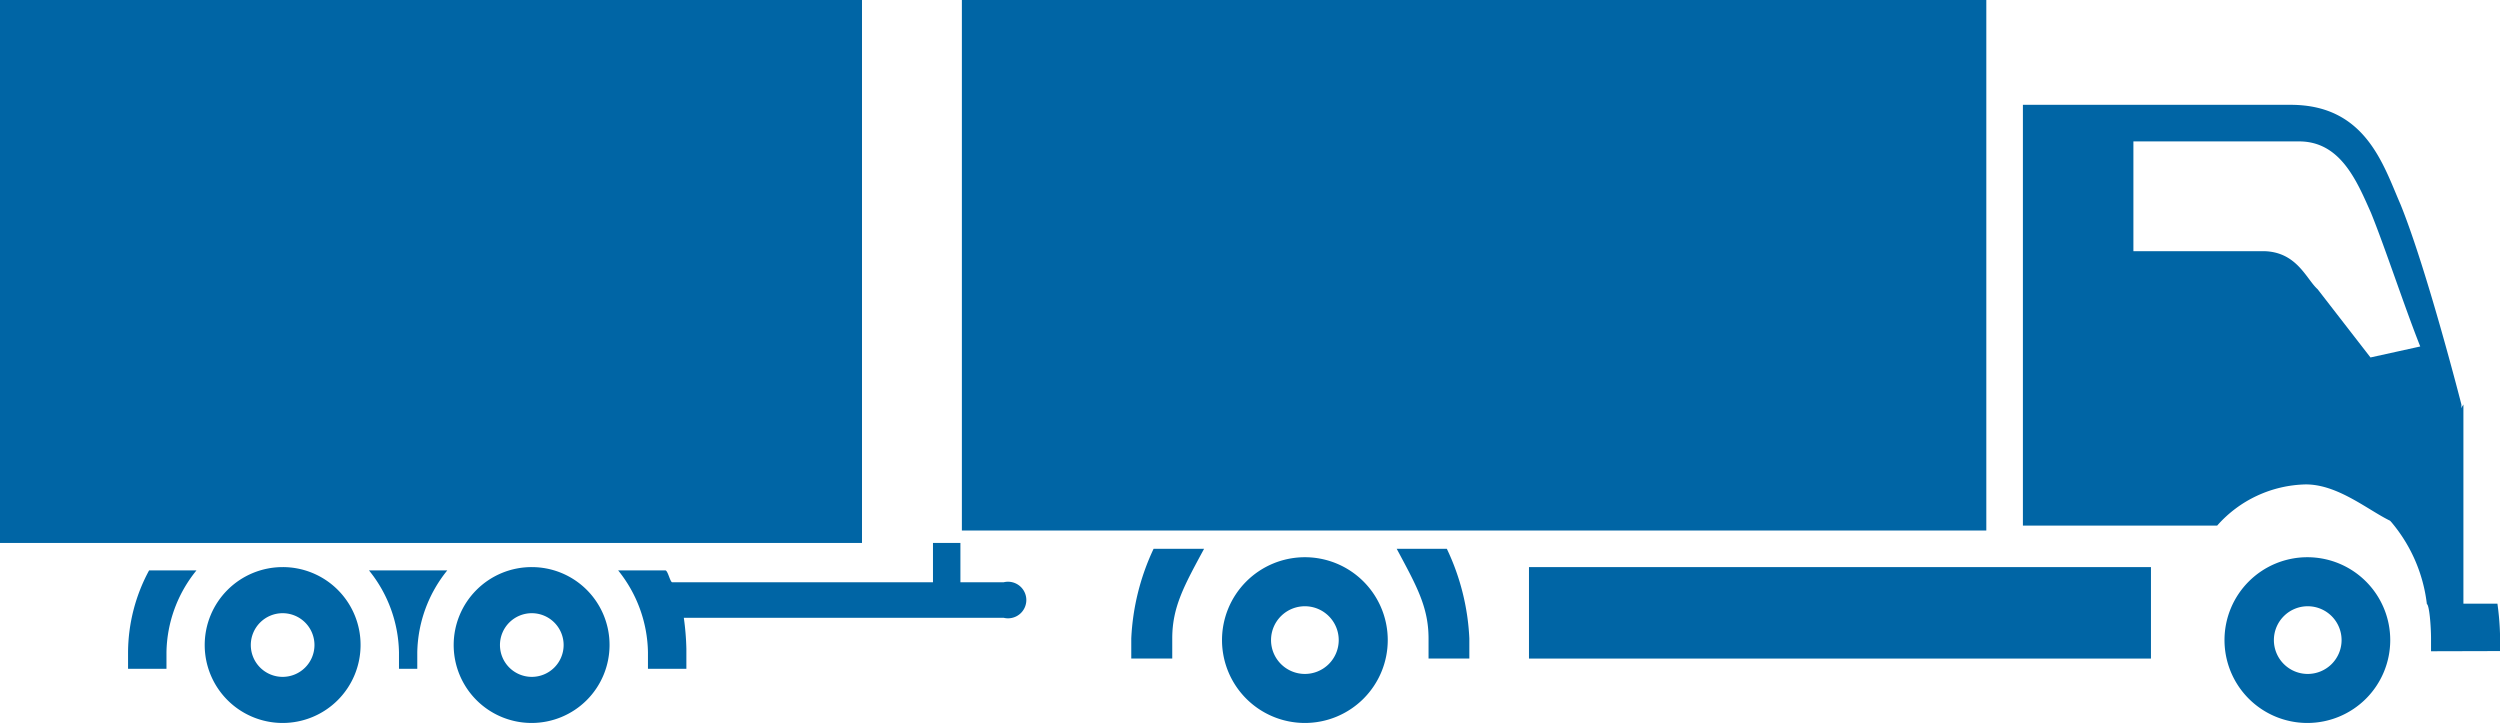
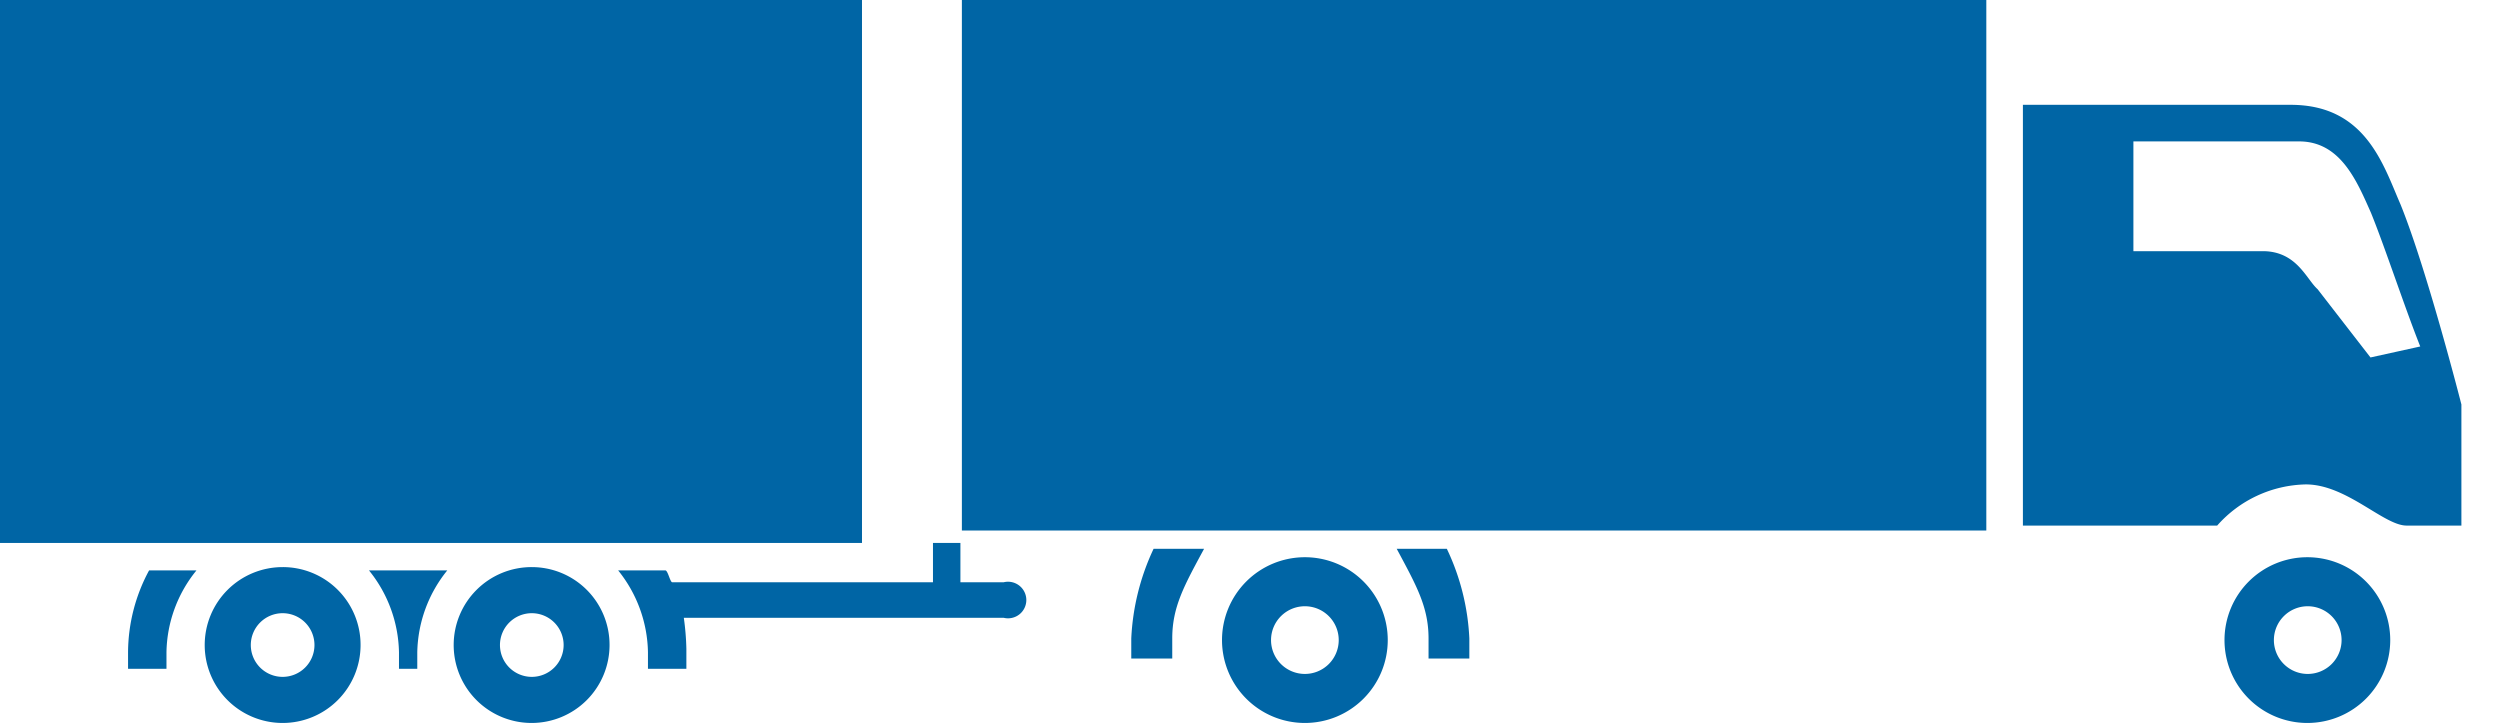
<svg xmlns="http://www.w3.org/2000/svg" id="Laag_1" data-name="Laag 1" viewBox="0 0 136.66 39.52">
  <defs>
    <style>.cls-1{fill:#0065a5;}</style>
  </defs>
  <path class="cls-1" d="M71.32,30.46A4.53,4.53,0,1,0,75.86,35,4.53,4.53,0,0,0,71.32,30.46Zm0,6.38A1.85,1.85,0,1,1,73.18,35,1.85,1.85,0,0,1,71.32,36.84Z" />
-   <path class="cls-1" d="M136.66,35.59a15.23,15.23,0,0,0-.14-2.59h-3.88c.16,0,.25,1.27.25,1.89,0,.24,0,.48,0,.71Z" />
  <rect class="cls-1" x="52.58" width="56" height="29" />
-   <rect class="cls-1" x="83.58" y="31" width="34" height="5" />
  <path class="cls-1" d="M76.35,30c1.07,2,1.74,3.17,1.74,4.9,0,.24,0-.9,0,1.1h2.23c0-2,0-.86,0-1.1A12.72,12.72,0,0,0,79.09,30Z" />
  <path class="cls-1" d="M63.06,30a12.87,12.87,0,0,0-1.22,4.9c0,.24,0-.9,0,1.1h2.24c0-2,0-.86,0-1.1,0-1.73.66-2.9,1.74-4.9Z" />
  <path class="cls-1" d="M126.13,30.46A4.53,4.53,0,1,0,130.66,35,4.53,4.53,0,0,0,126.13,30.46Zm0,6.38A1.85,1.85,0,1,1,128,35,1.85,1.85,0,0,1,126.13,36.84Z" />
  <path class="cls-1" d="M131.22,11.17c-.94-2.15-1.9-5.44-6-5.44H110.58v23H121.2a6.64,6.64,0,0,1,4.85-2.25c2.22,0,4.26,2.25,5.5,2.25h3V22.11S132.67,14.74,131.22,11.17Zm-1.64,8.37-2.89-3.73c-.62-.55-1.14-2.08-3-2.08h-7.07v-6h9.06c2.27,0,3.16,2.18,3.93,3.91.77,1.9,1.85,5.19,2.69,7.3Z" />
-   <path class="cls-1" d="M130.66,28.47a8.46,8.46,0,0,1,2,4.53l2,1.3V22.11" />
  <path class="cls-1" d="M52.5,33.77h2.36a1,1,0,1,0,0-1.94H52.5V29.68H51v2.15H36.75c-.12,0-.24-.65-.38-.65H33.79a7.31,7.31,0,0,1,1.63,4.48c0,.22,0-.6,0,.9h2.1c0-1.5,0-.86,0-1.09a14.33,14.33,0,0,0-.14-1.7H51" />
  <path class="cls-1" d="M8.15,31.18A9.5,9.5,0,0,0,7,35.66c0,.22,0-.6,0,.9h2.1c0-1.5,0-.68,0-.9a7.26,7.26,0,0,1,1.64-4.48Z" />
  <rect class="cls-1" width="47.12" height="29.68" />
  <path class="cls-1" d="M15.45,31a4.26,4.26,0,1,0,4.26,4.25A4.25,4.25,0,0,0,15.45,31Zm0,6a1.74,1.74,0,1,1,1.74-1.74A1.74,1.74,0,0,1,15.45,37Z" />
  <path class="cls-1" d="M29.07,31a4.26,4.26,0,1,0,4.25,4.25A4.25,4.25,0,0,0,29.07,31Zm0,6a1.74,1.74,0,1,1,1.74-1.74A1.74,1.74,0,0,1,29.07,37Z" />
  <path class="cls-1" d="M20.17,31.18a7.32,7.32,0,0,1,1.64,4.48c0,.22,0-.6,0,.9h1c0-1.5,0-.68,0-.9a7.32,7.32,0,0,1,1.64-4.48Z" />
</svg>